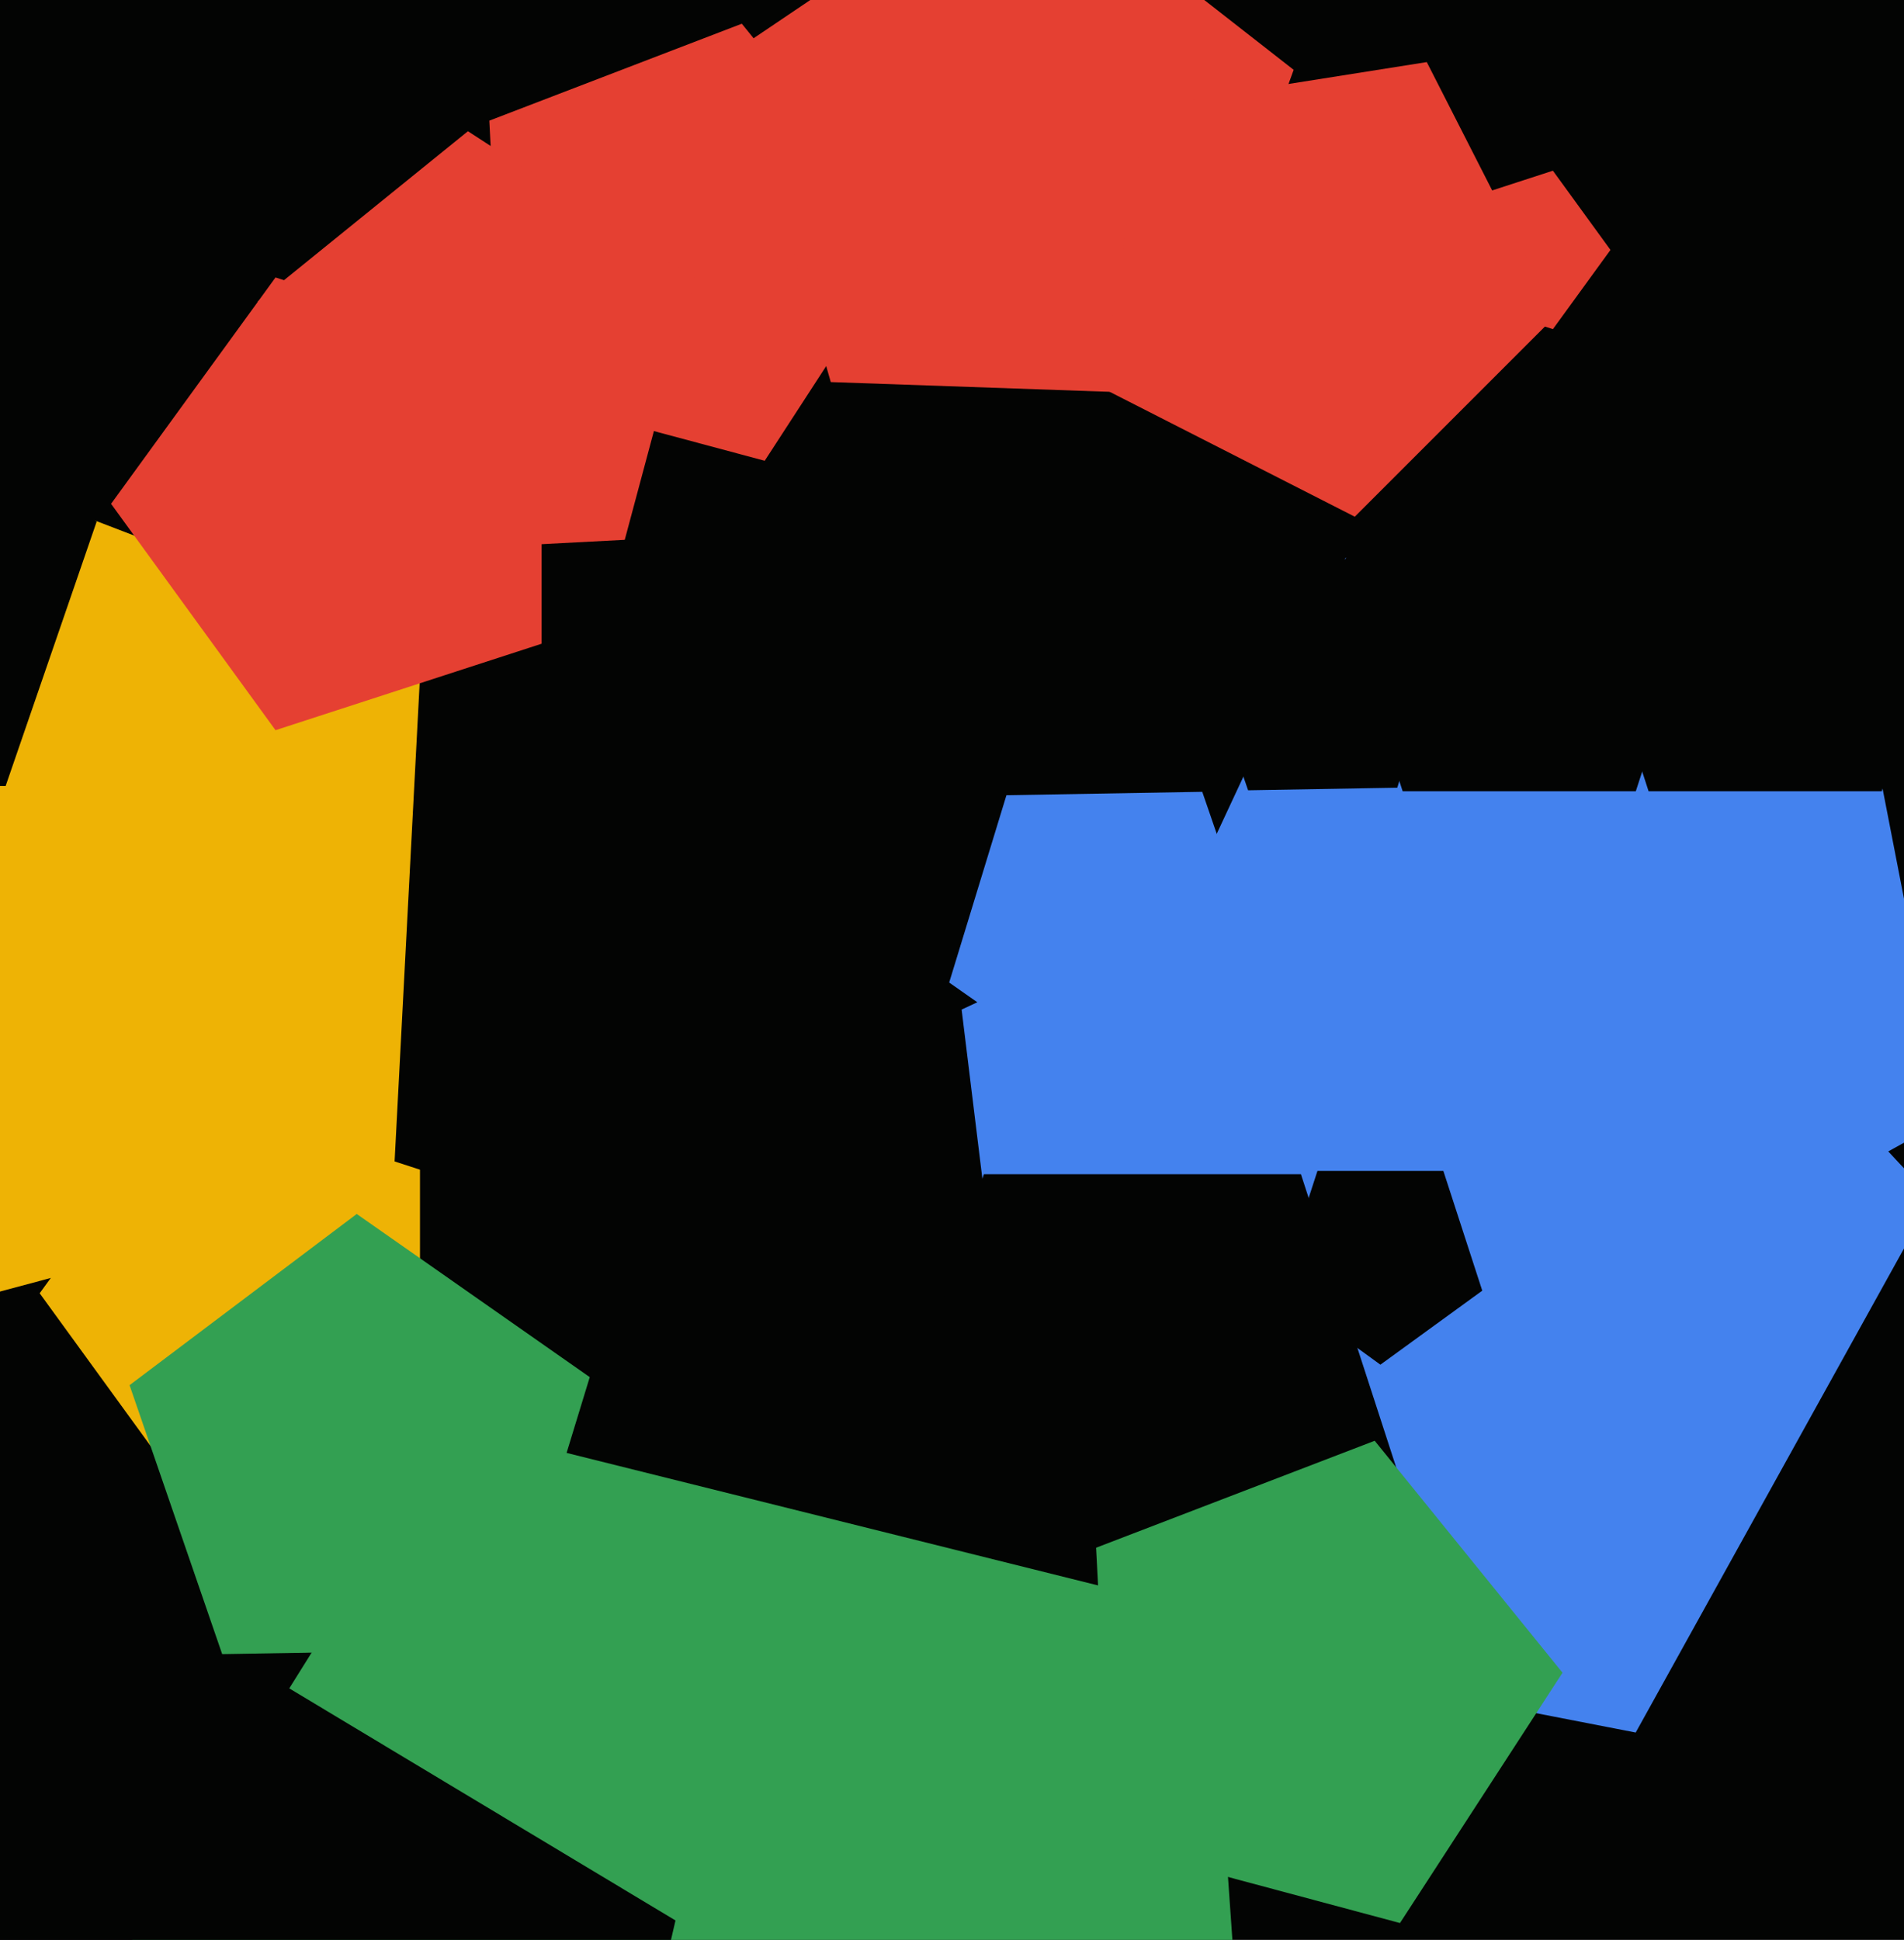
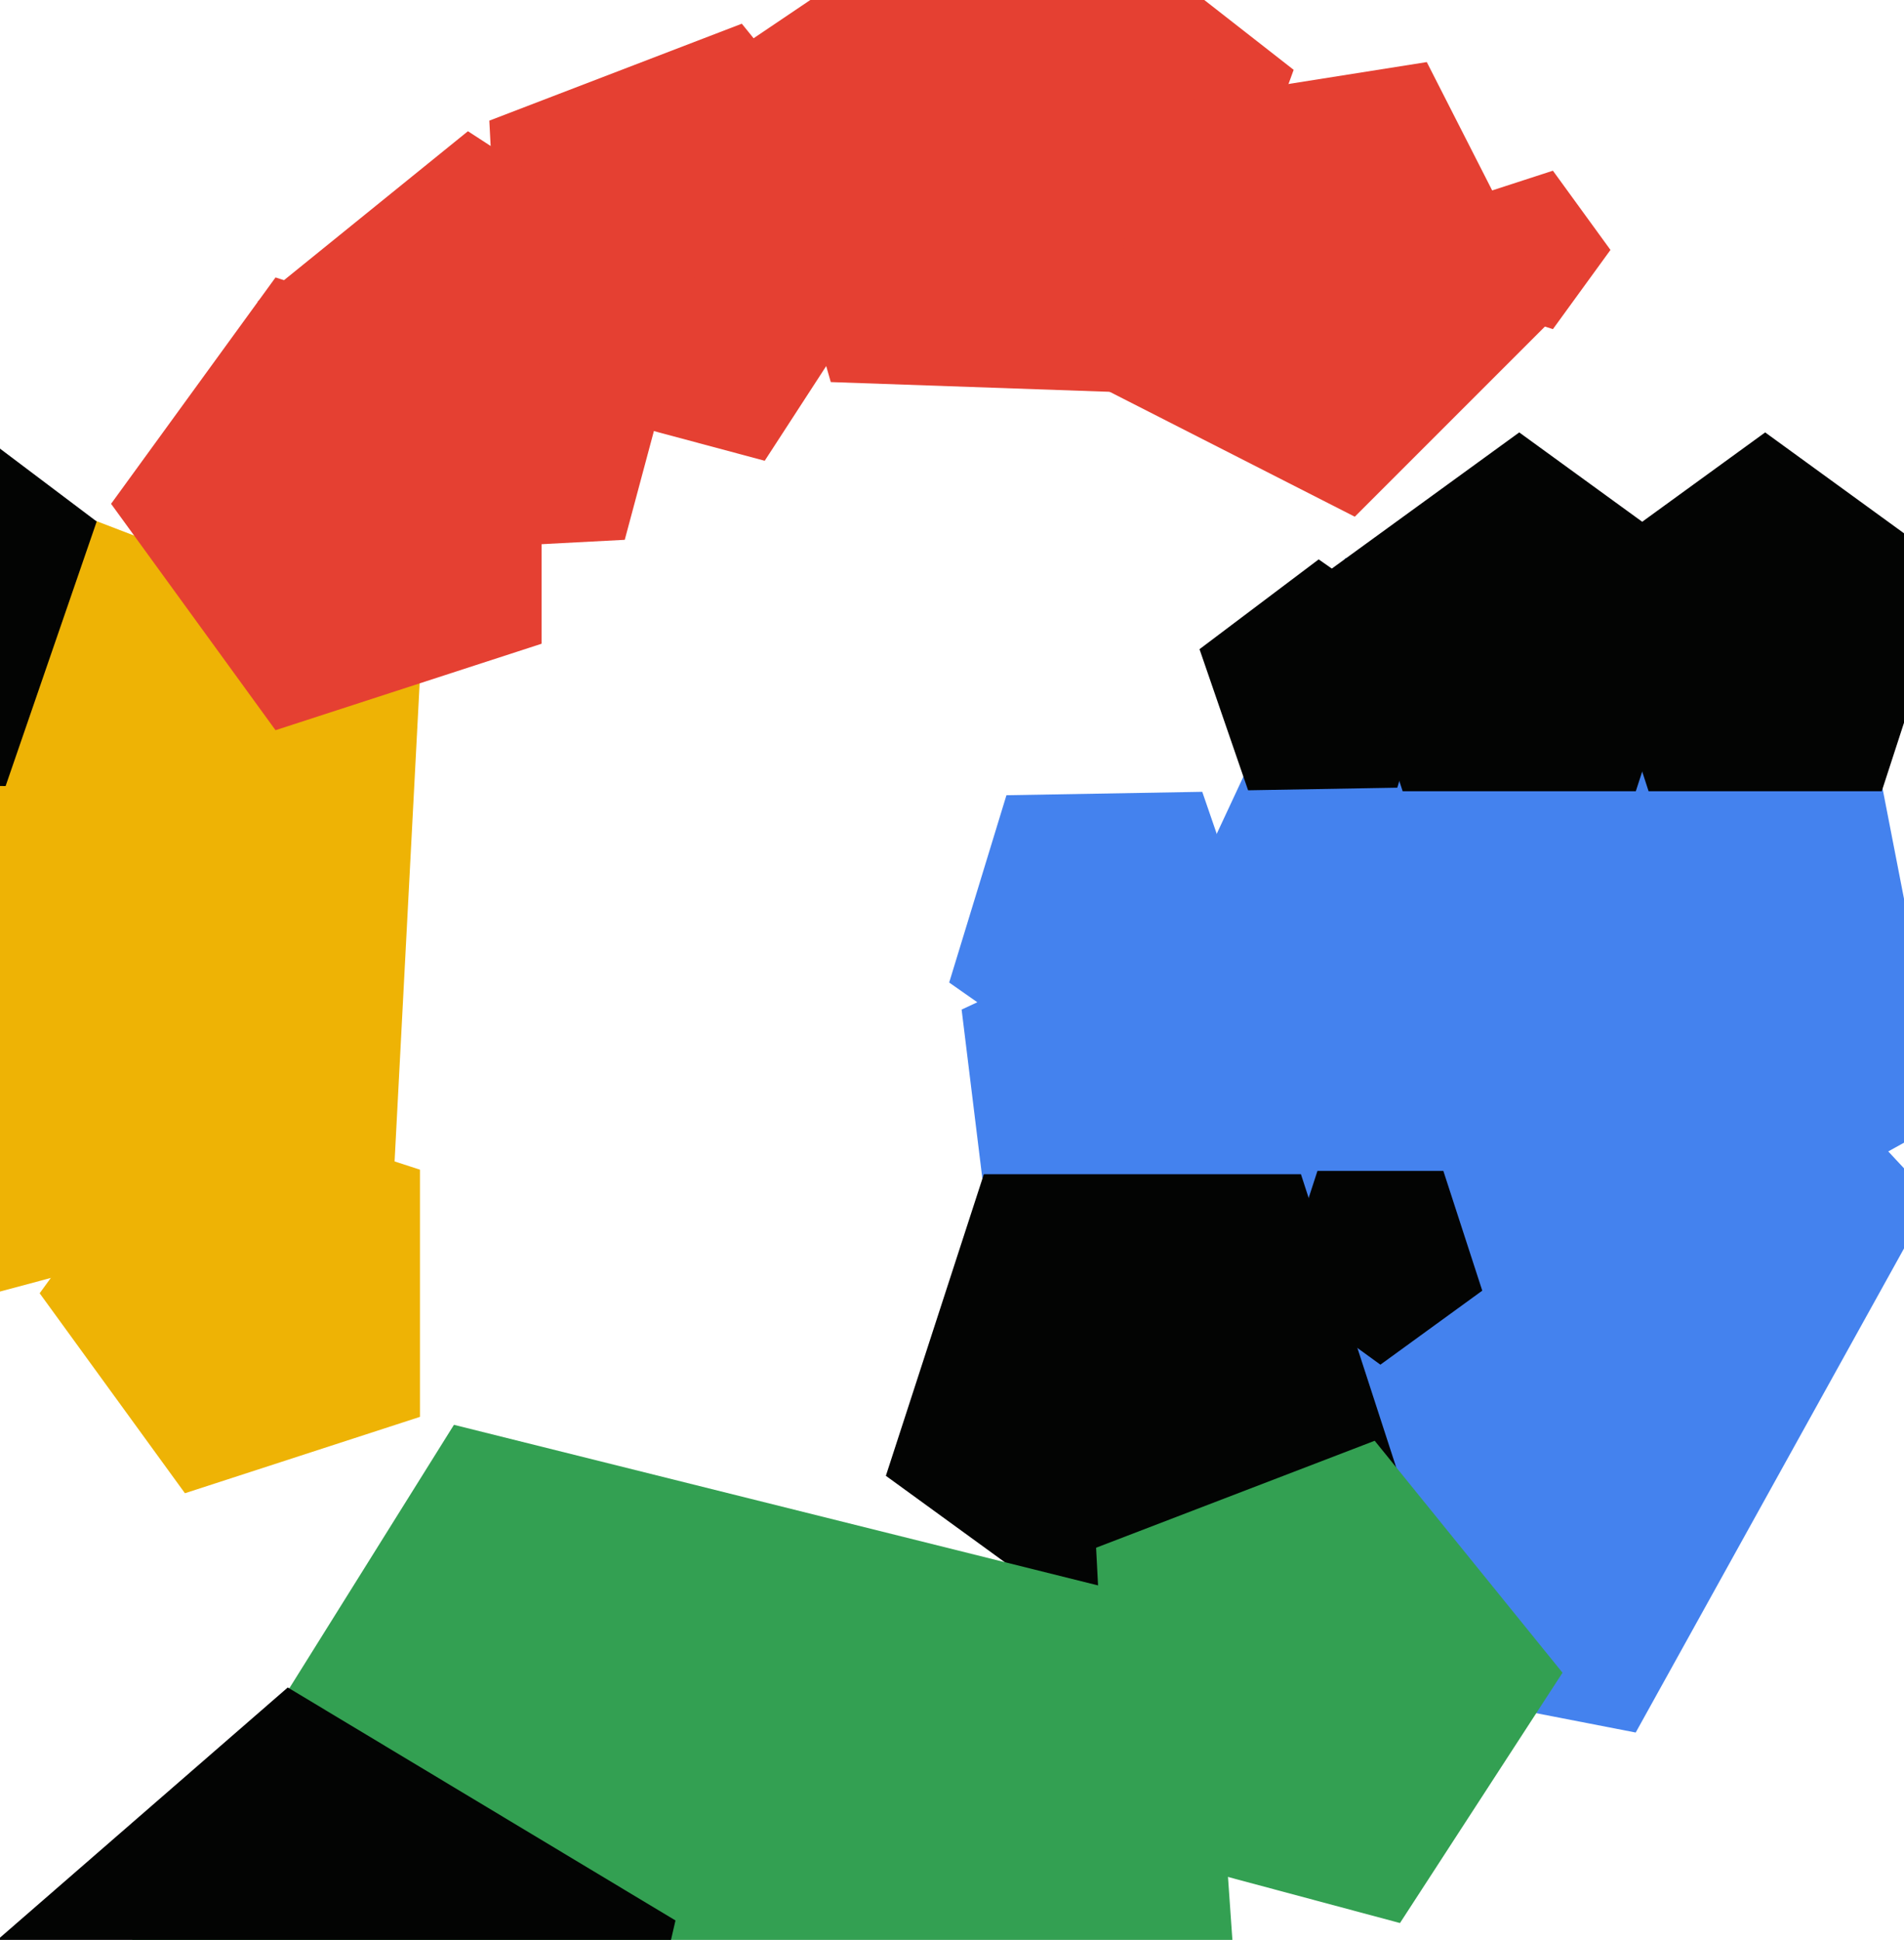
<svg xmlns="http://www.w3.org/2000/svg" width="480px" height="489px">
-   <rect width="480" height="489" fill="rgb(3,4,3)" />
  <polygon points="192.785,116.148 126.926,98.501 123.357,30.411 187.012,5.976 229.921,58.965" fill="rgb(229,64,50)" />
  <polygon points="412.363,436.726 261.193,407.342 242.425,254.49 381.996,189.407 487.024,302.035" fill="rgb(68,130,238)" />
  <polygon points="105.878,357.153 46.622,376.406 10.0,326.0 46.622,275.594 105.878,294.847" fill="rgb(238,179,5)" />
  <polygon points="99.149,299.001 -32.571,334.295 -106.841,219.929 -21.023,113.953 106.286,162.822" fill="rgb(238,179,5)" />
  <polygon points="1.415,198.149 -69.109,196.918 -89.731,129.466 -31.953,89.009 24.378,131.458" fill="rgb(3,4,3)" />
  <polygon points="296.38,99.349 209.441,96.313 185.463,12.691 257.583,-35.955 326.133,17.603" fill="rgb(229,64,50)" />
  <polygon points="490.788,282.065 378.716,344.188 285.003,256.798 339.156,140.666 466.338,156.282" fill="rgb(68,130,238)" />
  <polygon points="352.672,372.013 288.0,419.0 223.328,372.013 248.031,295.987 327.969,295.987" fill="rgb(3,4,3)" />
  <polygon points="352.936,484.749 280.263,465.277 276.325,390.143 346.564,363.181 393.912,421.65" fill="rgb(51,160,82)" />
  <polygon points="318.624,602.497 136.599,676.039 10.407,525.649 114.441,359.16 304.929,406.654" fill="rgb(51,160,82)" />
  <polygon points="352.258,198.556 314.646,199.213 302.398,163.644 332.442,141.005 363.257,162.582" fill="rgb(3,4,3)" />
-   <polygon points="127.711,415.717 56.012,416.968 32.665,349.165 89.935,306.009 148.677,347.14" fill="rgb(51,160,82)" />
  <polygon points="474.389,199.451 415.611,199.451 397.447,143.549 445.0,109.0 492.553,143.549" fill="rgb(3,4,3)" />
  <polygon points="412.389,199.451 353.611,199.451 335.447,143.549 383.0,109.0 430.553,143.549" fill="rgb(3,4,3)" />
  <polygon points="157.501,136.074 89.411,139.643 64.976,75.988 117.965,33.079 175.148,70.215" fill="rgb(229,64,50)" />
  <polygon points="406.0,63.0 391.489,82.972 368.011,75.343 368.011,50.657 391.489,43.028" fill="rgb(229,64,50)" />
  <polygon points="144.638,595.207 31.041,605.145 -13.514,500.18 72.546,425.369 170.289,484.099" fill="rgb(3,4,3)" />
  <polygon points="373.679,325.343 348.0,344.0 322.321,325.343 332.13,295.157 363.87,295.157" fill="rgb(3,4,3)" />
  <polygon points="392.249,79.543 341.543,130.249 277.649,97.693 288.866,26.866 359.693,15.649" fill="rgb(229,64,50)" />
  <polygon points="319.165,246.28 279.733,275.994 239.288,247.674 253.724,200.457 303.09,199.596" fill="rgb(68,130,238)" />
  <polygon points="136.541,162.267 69.459,184.063 28.0,127 69.459,69.937 136.541,91.733" fill="rgb(229,64,50)" />
</svg>